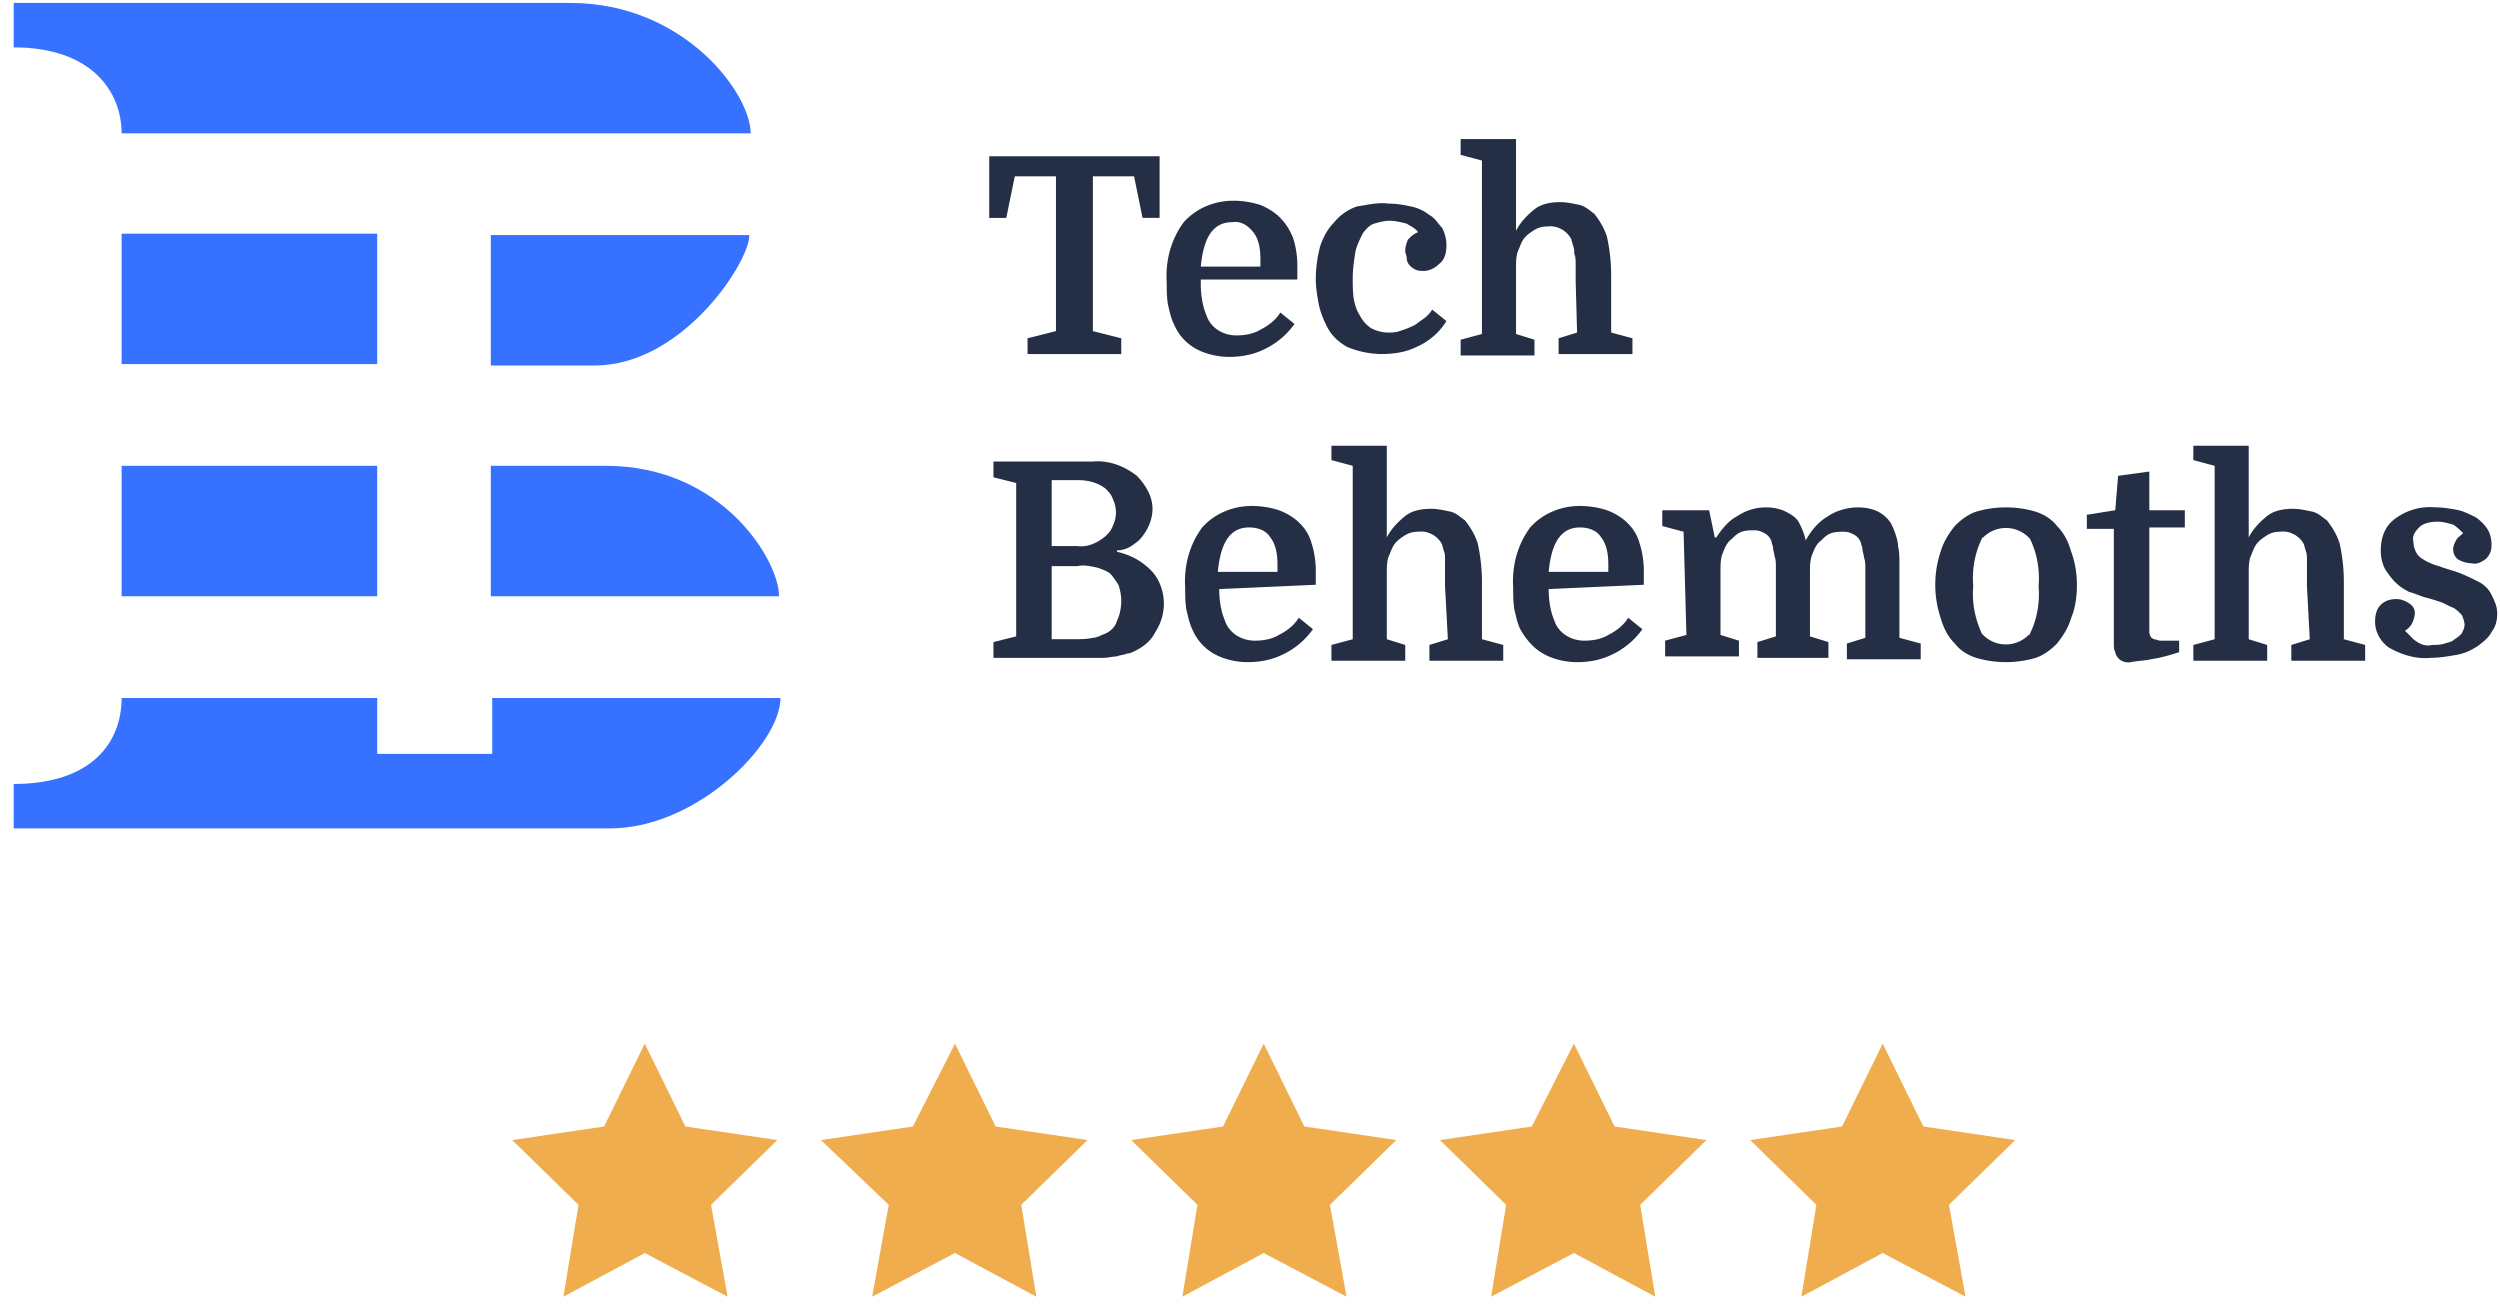
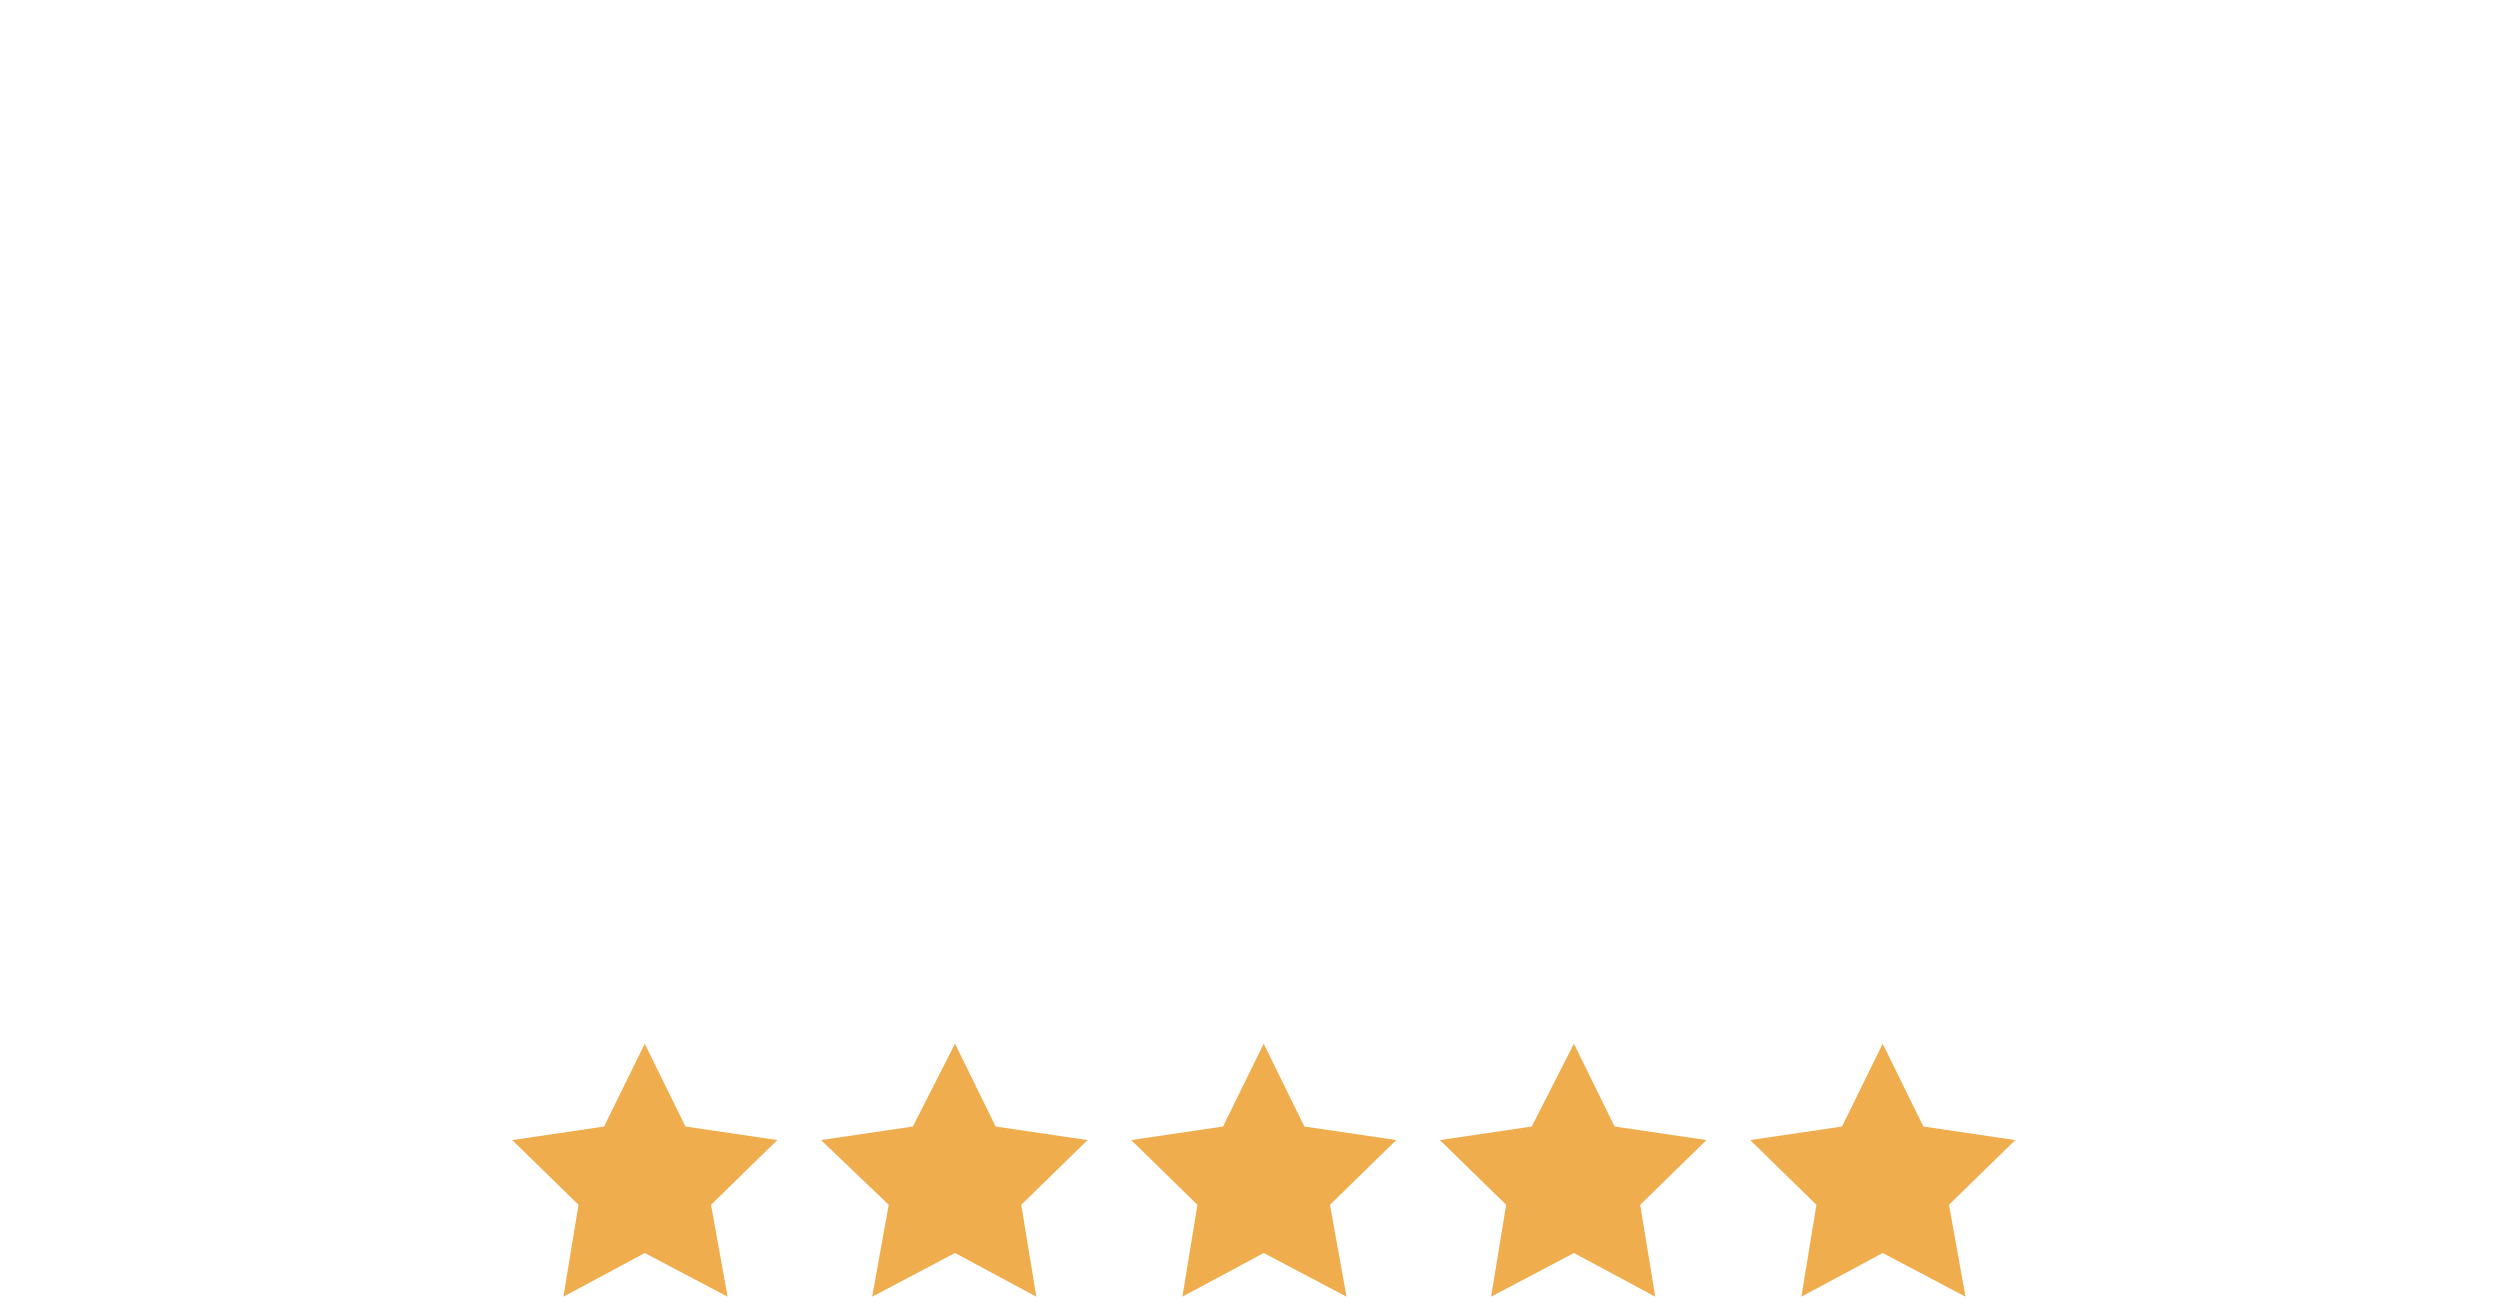
<svg xmlns="http://www.w3.org/2000/svg" width="166" height="87" fill="none" viewBox="0 0 166 87">
  <g clip-path="url(#clip0_13549_12229)">
-     <path fill="#242F46" d="M76.998 10.377v4.091h-1.132l-.565-2.76h-2.735v10.278l1.886.476v1.046H68.23v-1.046l1.886-.476V11.709h-2.734l-.566 2.76h-1.131v-4.092h11.314Zm2.734 8.469c0 .666.094 1.427.377 2.093.283.856 1.132 1.332 1.98 1.332.566 0 1.132-.095 1.603-.38.566-.286 1.037-.666 1.32-1.142l.943.761a5.182 5.182 0 0 1-1.697 1.522c-.849.476-1.697.666-2.64.666-.754 0-1.603-.19-2.263-.57a3.35 3.35 0 0 1-1.414-1.618c-.189-.38-.283-.857-.377-1.237-.095-.476-.095-1.047-.095-1.523-.094-1.427.283-2.854 1.132-3.996.848-.952 2.074-1.427 3.3-1.427a5.87 5.87 0 0 1 1.791.285c.472.19.943.476 1.32.856.377.381.66.857.849 1.333.188.57.283 1.237.283 1.808v.951h-6.412v.286Zm2.074-4.092c-1.225 0-1.885.952-2.074 2.95h3.96v-.476c0-.666-.094-1.332-.471-1.808s-.849-.761-1.415-.666Zm10.372-1.237c.566 0 1.037.095 1.508.19a2.91 2.91 0 0 1 1.226.571c.377.19.566.571.849.856.188.381.283.762.283 1.142 0 .476-.095.952-.472 1.237-.283.286-.66.476-1.037.476-.189 0-.377 0-.566-.095-.188-.095-.283-.19-.377-.285a.73.73 0 0 1-.188-.476c0-.19-.095-.286-.095-.476 0-.285.095-.57.189-.761.188-.19.377-.38.66-.476-.189-.286-.472-.38-.754-.57-.378-.096-.755-.191-1.132-.191-.377 0-.66.095-1.037.19-.283.095-.566.38-.754.666-.189.38-.377.761-.472 1.142-.094.57-.188 1.237-.188 1.808 0 .476 0 1.047.094 1.523.094.38.189.666.377.951.189.38.472.666.754.856.378.19.755.286 1.132.286.283 0 .471 0 .754-.095.283-.095.566-.19.754-.286.283-.095.472-.285.755-.476.283-.19.471-.38.66-.666l.943.762a4.374 4.374 0 0 1-1.98 1.712c-.755.381-1.603.476-2.358.476a6.02 6.02 0 0 1-2.262-.476c-.66-.38-1.132-.856-1.415-1.522a5.533 5.533 0 0 1-.471-1.332c-.094-.571-.189-1.047-.189-1.618 0-.761.095-1.427.283-2.188.189-.571.472-1.142.943-1.618a3.35 3.35 0 0 1 1.509-1.047c.66-.095 1.414-.285 2.074-.19Zm12.446 5.138V17.61c0-.286 0-.571-.095-.762 0-.19 0-.38-.094-.57 0-.096-.094-.286-.094-.381-.283-.571-.943-.952-1.603-.857-.377 0-.66.095-.943.286-.283.19-.566.38-.754.761-.095.19-.189.476-.283.666-.094.38-.094.666-.094 1.047v4.377l1.225.38v1.047h-4.903v-1.046l1.415-.381V10.662l-1.415-.38V9.235h3.678v6.09c.282-.571.754-1.047 1.225-1.427.472-.381 1.132-.476 1.697-.476.472 0 .849.095 1.32.19.378.095.66.38.943.571.377.476.66.951.849 1.523.188.856.283 1.712.283 2.569v3.806l1.414.38v1.047h-4.903v-1.046l1.226-.381-.094-3.426Zm-28.097 15.13c0 .666-.283 1.332-.66 1.808-.19.285-.472.476-.755.666-.283.19-.66.286-.943.286v.095c.849.19 1.603.57 2.263 1.237.566.57.849 1.427.849 2.188 0 .666-.189 1.333-.566 1.903-.283.571-.754.952-1.32 1.237-.189.096-.377.19-.566.19-.188.096-.471.096-.66.191-.282 0-.565.095-.942.095H65.966v-1.046l1.509-.381V32.072l-1.509-.38v-1.047h6.6c1.038-.095 2.075.285 2.923.951.283.286.566.667.755 1.047.188.38.282.761.282 1.142Zm-6.695 3.806v4.853h1.414c.472 0 .943 0 1.32-.095.283 0 .566-.19.849-.285.377-.19.66-.476.754-.857.189-.38.283-.856.283-1.332 0-.38-.094-.761-.188-1.047-.189-.285-.377-.57-.566-.761-.283-.19-.566-.285-.849-.38-.471-.096-.848-.19-1.32-.096h-1.697Zm0-1.332h1.697c.66.095 1.32-.19 1.886-.666.189-.19.377-.38.471-.666a2.032 2.032 0 0 0 0-1.808c-.094-.285-.282-.476-.471-.666-.471-.38-1.131-.571-1.791-.571h-1.792v4.377Zm11.126 2.855c0 .666.094 1.427.377 2.093.283.857 1.131 1.332 1.98 1.332.566 0 1.131-.095 1.603-.38.566-.286 1.037-.666 1.32-1.142l.943.761a5.182 5.182 0 0 1-1.697 1.523c-.849.475-1.698.666-2.64.666-.755 0-1.603-.19-2.263-.571a3.35 3.35 0 0 1-1.415-1.618c-.188-.38-.282-.856-.377-1.237-.094-.476-.094-1.047-.094-1.522-.094-1.428.283-2.855 1.132-3.997.848-.951 2.074-1.427 3.3-1.427.565 0 1.225.095 1.79.285 1.038.38 1.887 1.142 2.17 2.189.188.57.282 1.237.282 1.808v.951l-6.411.286Zm1.98-4.092c-1.226 0-1.886.952-2.074 2.95h3.96v-.476c0-.666-.095-1.332-.472-1.808-.283-.476-.848-.666-1.414-.666Zm13.011 3.901v-1.808c0-.19 0-.38-.094-.57 0-.096-.094-.286-.094-.381-.283-.571-.943-.952-1.603-.857-.377 0-.66.096-.943.286-.283.19-.566.38-.754.761-.095.19-.189.476-.283.666-.094.381-.094.666-.094 1.047v4.377l1.225.38v1.047h-4.903v-1.046l1.415-.38V30.93l-1.415-.38v-.952h3.678v6.09c.282-.57.754-1.047 1.225-1.427.472-.38 1.132-.476 1.697-.476.472 0 .849.095 1.32.19.378.096.66.381.943.571.377.476.66.952.849 1.523.188.856.283 1.713.283 2.569v3.806l1.414.38v1.047h-4.903v-1.046l1.226-.38-.189-3.522Zm6.883.19c0 .667.094 1.428.377 2.094.283.857 1.132 1.332 1.98 1.332.566 0 1.132-.095 1.603-.38.566-.286 1.037-.666 1.32-1.142l.943.761a5.177 5.177 0 0 1-1.697 1.523c-.849.475-1.697.666-2.64.666-.754 0-1.603-.19-2.263-.571-.66-.38-1.131-.952-1.509-1.618-.188-.38-.282-.856-.377-1.237-.094-.476-.094-1.047-.094-1.522-.094-1.428.283-2.855 1.131-3.997.849-.951 2.075-1.427 3.3-1.427.566 0 1.226.095 1.792.285 1.037.38 1.886 1.142 2.168 2.189.189.57.283 1.237.283 1.808v.951l-6.317.286Zm2.074-4.09c-1.225 0-1.885.95-2.074 2.949h3.96v-.476c0-.666-.094-1.332-.471-1.808-.283-.476-.849-.666-1.415-.666Zm6.883.284-1.414-.38V33.88h3.111l.378 1.808h.094c.377-.57.848-1.142 1.414-1.427a3.38 3.38 0 0 1 1.886-.571c.471 0 .943.095 1.32.285.377.19.66.381.848.666.189.381.378.762.472 1.238.377-.667.848-1.238 1.508-1.618.566-.38 1.32-.571 1.98-.571.472 0 .943.095 1.32.285.378.19.66.476.849.762.094.19.189.38.283.666.094.285.188.57.188.856.095.38.095.761.095 1.237v4.853l1.414.38v1.047h-4.903V42.73l1.226-.38v-4.568c0-.286 0-.571-.094-.762 0-.19-.095-.38-.095-.57 0-.096-.094-.286-.094-.381a.973.973 0 0 0-.471-.571c-.189-.095-.378-.19-.66-.19-.283 0-.566 0-.849.095-.283.095-.471.285-.66.476-.283.19-.471.57-.566.856-.188.38-.188.856-.188 1.237v4.282l1.225.38v1.047h-4.714v-1.046l1.226-.381v-4.568c0-.285 0-.57-.094-.76 0-.191-.095-.381-.095-.572 0-.095-.094-.285-.094-.38a.973.973 0 0 0-.471-.571c-.189-.096-.378-.19-.66-.19-.283 0-.566 0-.849.094-.283.096-.471.286-.66.476-.283.19-.471.571-.566.857-.188.38-.188.856-.188 1.237v4.282l1.225.38v1.047h-4.902V42.54l1.414-.38-.189-6.852Zm26.117 3.521c0 .761-.094 1.523-.377 2.189-.188.666-.565 1.237-.943 1.713-.377.38-.848.76-1.414.951-1.32.38-2.64.38-3.96 0-.566-.19-1.037-.475-1.414-.951-.472-.476-.754-1.047-.943-1.713a6.956 6.956 0 0 1 0-4.377c.189-.666.566-1.237.943-1.713.377-.38.848-.761 1.414-.952a7.01 7.01 0 0 1 3.96 0c.566.19 1.037.476 1.414.952.472.476.755 1.047.943 1.713.283.761.377 1.522.377 2.188Zm-6.317 3.236a2.127 2.127 0 0 0 3.112.095c.094 0 .094-.095.094-.095.471-.952.66-2.094.566-3.14.094-1.047-.095-2.19-.566-3.14a2.126 2.126 0 0 0-3.111-.096c-.095 0-.095.095-.095.095-.471.952-.66 2.094-.565 3.14-.095 1.047.094 2.094.565 3.14Zm7.072-7.898 1.791-.286.189-2.284 2.074-.285v2.57h2.357v1.141h-2.357v6.851c0 .095 0 .286.094.38 0 .096.095.096.189.191.188 0 .283.095.471.095h1.226v.762c-.566.19-1.226.38-1.886.475-.377.095-.848.095-1.32.19-.471.096-.943-.19-1.037-.665-.094-.19-.094-.381-.094-.571V35.117h-1.792v-.951h.095Zm14.52 4.758v-1.809c0-.19 0-.38-.095-.57 0-.096-.094-.286-.094-.381-.283-.571-.943-.952-1.603-.857-.377 0-.66.096-.943.286-.282.19-.565.38-.754.761-.094.19-.188.476-.283.666-.094.381-.094.666-.094 1.047v4.377l1.226.38v1.047h-4.903v-1.046l1.414-.38V30.93l-1.414-.38v-.952h3.677v6.09c.283-.57.754-1.047 1.226-1.427.471-.38 1.131-.476 1.697-.476.471 0 .848.095 1.32.19.377.096.66.381.943.571.377.476.66.952.848 1.523.189.856.283 1.713.283 2.569v3.806l1.414.38v1.047h-4.902v-1.046l1.225-.38-.188-3.522Zm8.297 3.9c.283 0 .566 0 .848-.094.283-.095.472-.095.66-.286.189-.095.378-.285.472-.38.094-.19.188-.381.188-.571 0-.19-.094-.476-.188-.666-.189-.19-.377-.381-.566-.476-.283-.095-.566-.286-.848-.38-.283-.096-.566-.191-.943-.286-.377-.096-.755-.286-1.132-.38-.377-.191-.66-.382-.943-.667-.282-.285-.471-.571-.66-.856a2.66 2.66 0 0 1-.282-1.237c0-.857.282-1.618.942-2.094.755-.57 1.698-.856 2.735-.761.471 0 1.037.095 1.508.19.377.095.755.286 1.132.476.283.19.565.476.754.761.189.286.283.666.283 1.047 0 .38-.094.666-.377.951-.283.19-.566.381-.943.286-.283 0-.66-.095-.943-.286a.866.866 0 0 1-.283-.666c0-.19.094-.38.189-.57.094-.19.283-.286.471-.476a4.08 4.08 0 0 0-.66-.571c-.377-.095-.66-.19-1.037-.19-.471 0-.943.095-1.226.38-.283.285-.471.571-.377.952 0 .38.189.856.472 1.046.377.286.848.476 1.225.571.472.19.943.286 1.415.476.471.19.848.38 1.225.571.377.19.66.476.849.856.188.381.377.762.377 1.237 0 .476-.094.857-.377 1.237-.189.381-.566.666-.943.952-.471.285-.849.476-1.414.57-.566.096-1.132.191-1.697.191-.943.095-1.886-.19-2.735-.666-.565-.38-.943-1.047-.943-1.713 0-.475.095-.856.378-1.142.282-.285.66-.38 1.037-.38.283 0 .565.095.848.285.283.19.377.38.377.666 0 .19-.094.476-.188.666a1.14 1.14 0 0 1-.472.476l.566.571c.472.38.849.476 1.226.38Z" />
-     <path fill="#3672FF" fill-rule="evenodd" d="M39.473 24.27H32.59v-8.66h17.16c.094 1.618-4.337 8.66-10.277 8.66ZM.91 3.145V.195h36.96c7.543 0 11.974 5.995 11.974 8.66H8.076c0-2.76-1.98-5.71-7.166-5.71Zm7.166 12.37h16.971v8.66H8.076v-8.66ZM25.047 39.59H8.076v-8.66h16.971v8.66Zm7.543-8.66h7.637c7.732 0 11.503 6.28 11.503 8.66H32.59v-8.66ZM8.076 46.346h16.971v3.71h7.637v-3.71h19.14c0 3.045-5.562 8.659-11.314 8.659H.91v-2.95c5.186 0 7.166-2.76 7.166-5.71Z" clip-rule="evenodd" />
-   </g>
+     </g>
  <g fill="#F0AD4E" clip-path="url(#clip1_13549_12229)">
    <path d="m42.812 83.2 5.5 2.9-1.1-6.1 4.4-4.3-6.1-.9-2.7-5.5-2.7 5.5-6.1.9 4.4 4.3-1 6.1 5.4-2.9ZM63.412 83.2l5.4 2.9-1-6.1 4.4-4.3-6.1-.9-2.7-5.5-2.8 5.5-6.1.9 4.5 4.3-1.1 6.1 5.5-2.9ZM83.91 83.2l5.5 2.9-1.1-6.1 4.4-4.3-6.1-.9-2.7-5.5-2.7 5.5-6.1.9 4.4 4.3-1 6.1 5.4-2.9ZM104.509 83.2l5.4 2.9-1-6.1 4.4-4.3-6.1-.9-2.7-5.5-2.8 5.5-6.1.9 4.4 4.3-1 6.1 5.5-2.9ZM125.011 83.2l5.5 2.9-1.1-6.1 4.4-4.3-6.1-.9-2.7-5.5-2.7 5.5-6.1.9 4.4 4.3-1 6.1 5.4-2.9Z" />
  </g>
  <defs>
    <clipPath id="clip0_13549_12229">
-       <path fill="#fff" d="M.91.1h165v55H.91z" />
+       <path fill="#fff" d="M.91.1v55H.91z" />
    </clipPath>
    <clipPath id="clip1_13549_12229">
      <path fill="#fff" d="M33.91 69.1h100v17.1h-100z" />
    </clipPath>
  </defs>
</svg>